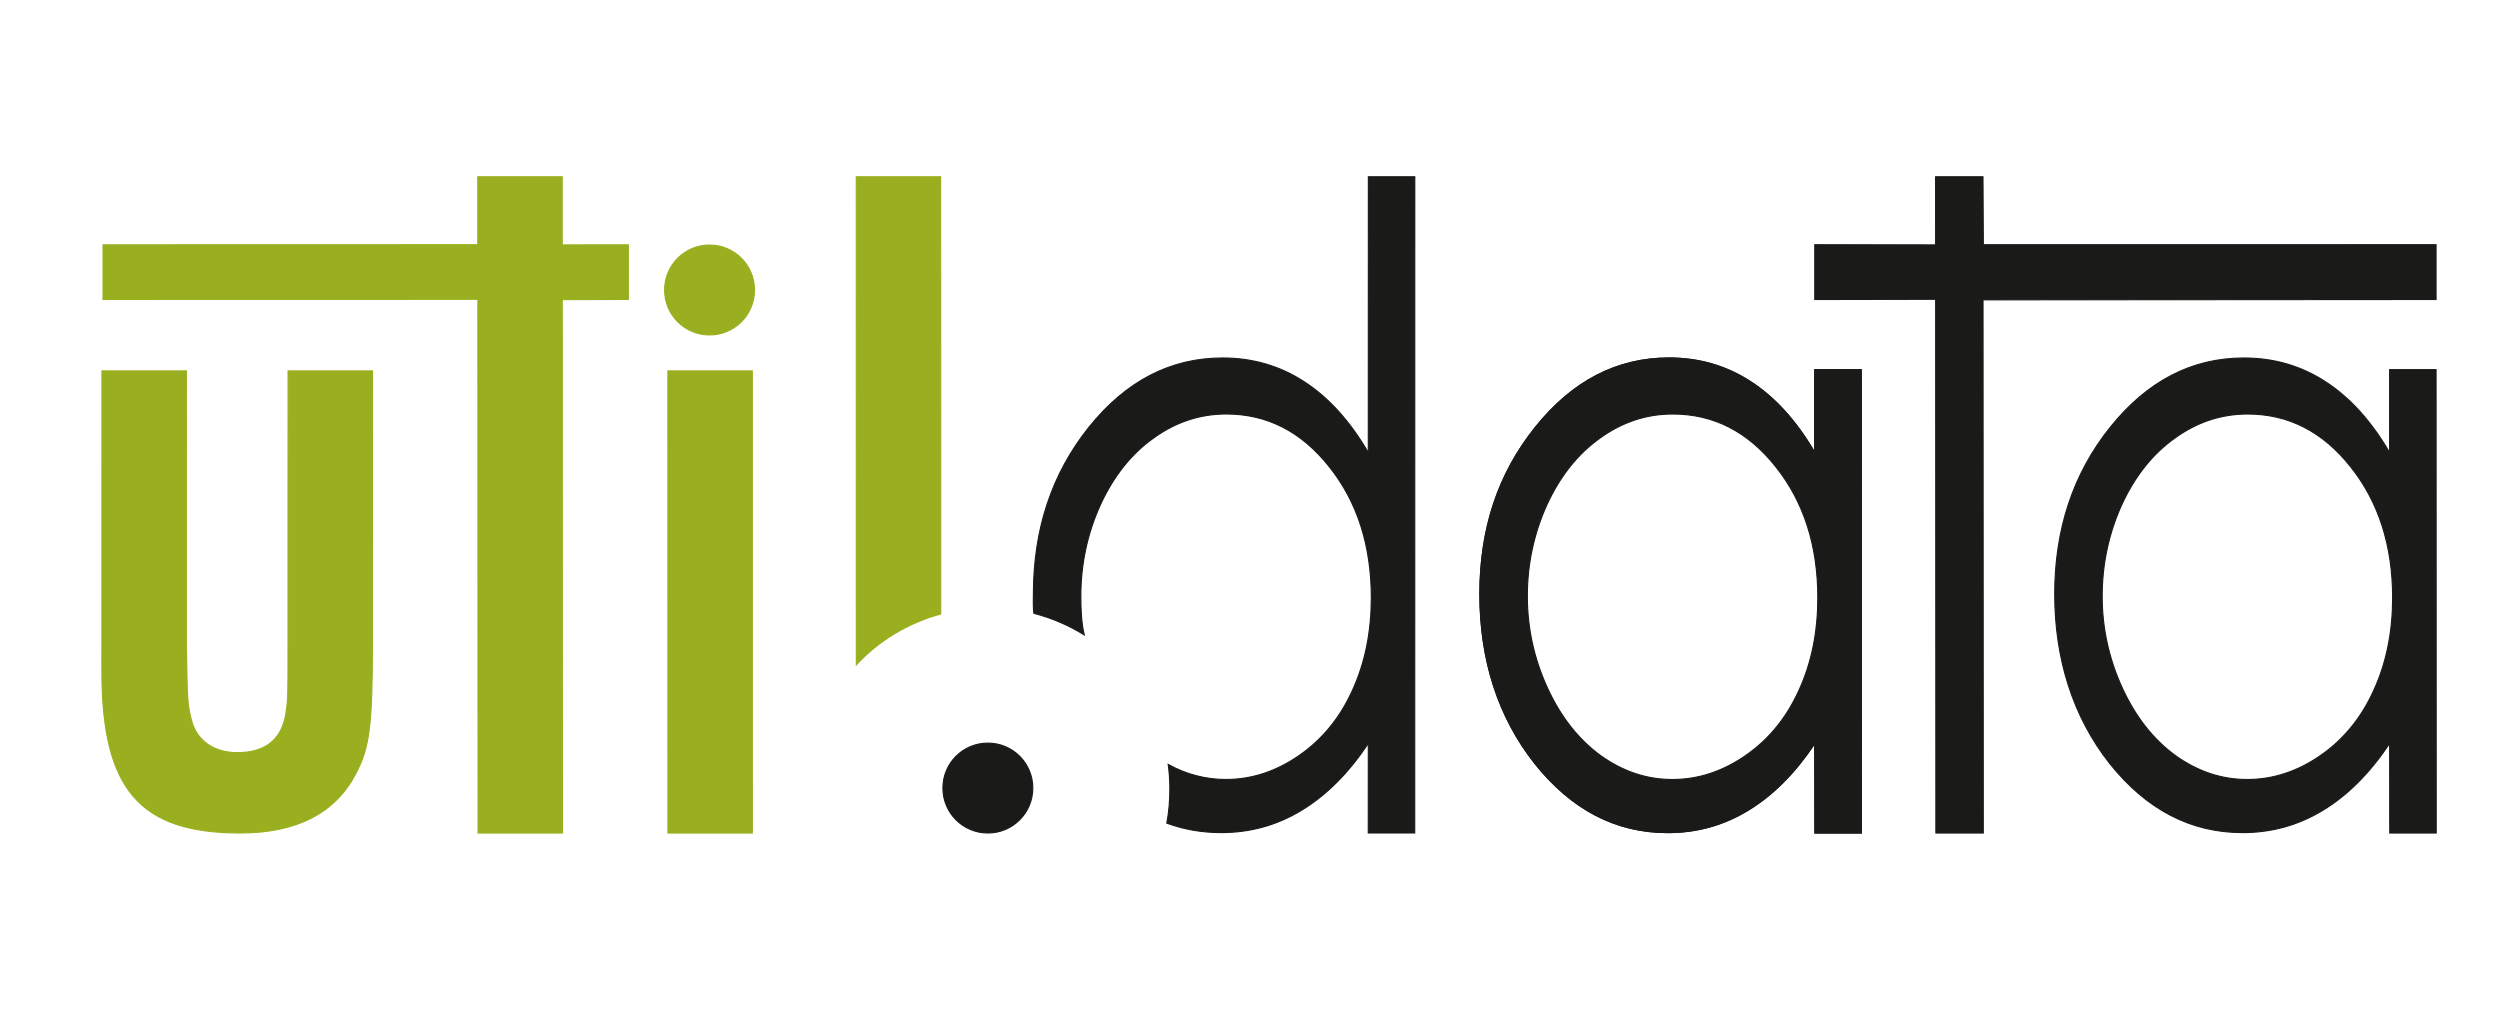
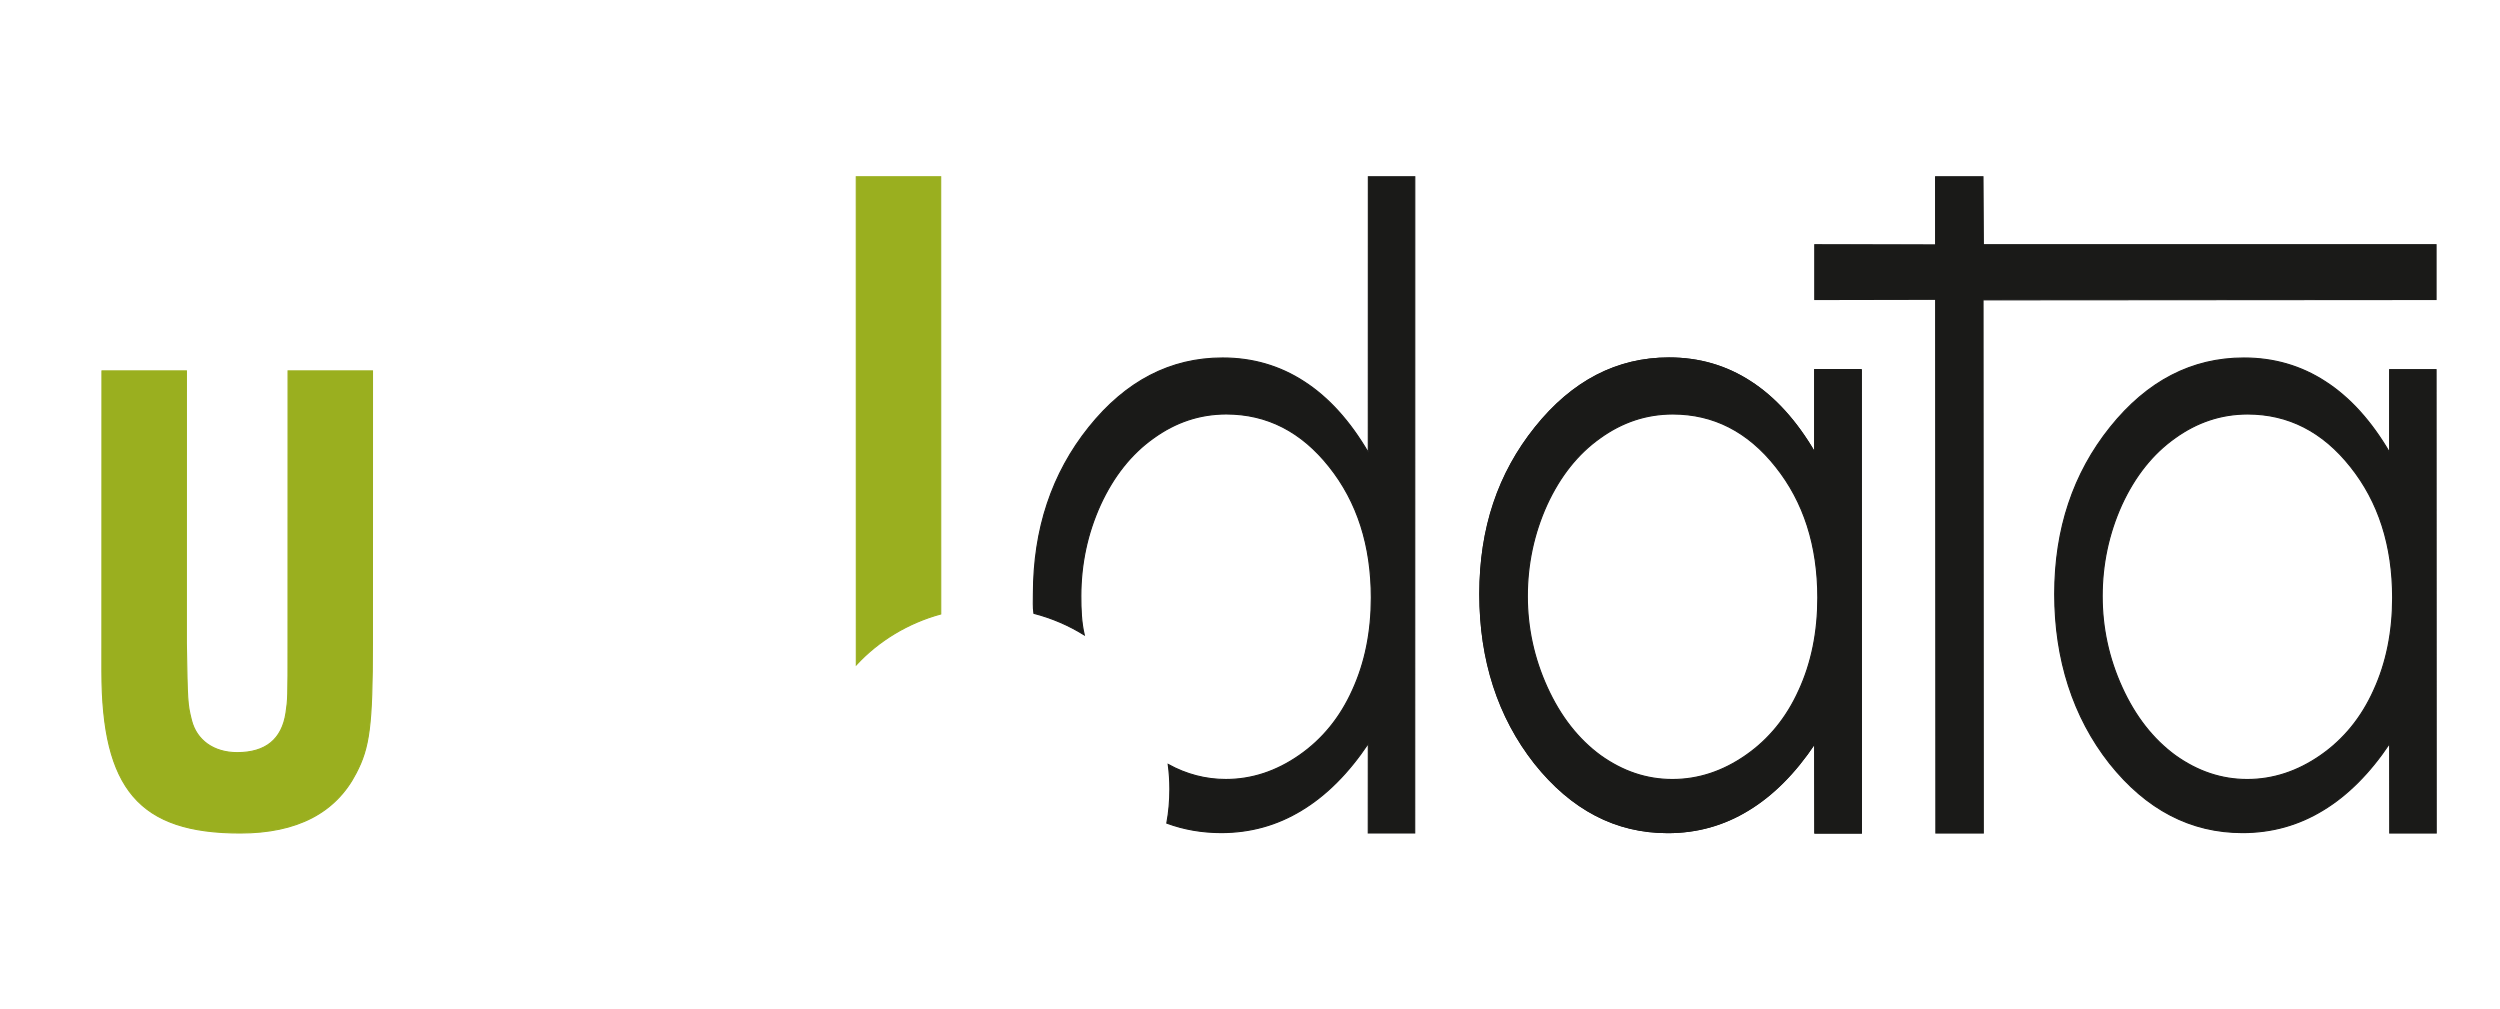
<svg xmlns="http://www.w3.org/2000/svg" id="Ebene_1" data-name="Ebene 1" viewBox="0 0 2037.44 822.14">
  <defs>
    <style>
      .cls-1, .cls-2, .cls-3 {
        stroke-miterlimit: 3.86;
        stroke-width: .92px;
      }

      .cls-1, .cls-3 {
        stroke: #1a1a18;
      }

      .cls-1, .cls-4 {
        fill: #1a1a18;
      }

      .cls-2 {
        fill: #9aaf1f;
        stroke: #9aaf1f;
      }

      .cls-3 {
        fill: none;
      }

      .cls-4 {
        stroke-width: 0px;
      }
    </style>
  </defs>
  <path class="cls-2" d="M766.68,500.38l-.04-356.33h-68.8l.05,397.72c18.1-19.57,42.13-34.13,68.79-41.39h0Z" />
  <path class="cls-1" d="M950.93,670.84c13.94,5.14,28.71,7.7,44.33,7.7,23.77,0,45.62-6.08,65.55-18.26,20.12-12.16,38.22-30.31,54.33-54.42l-.04,73.01h37.86l.06-534.83h-37.84l-.05,224.79c-15.01-25.69-32.46-44.97-52.4-57.81-19.76-12.85-41.88-19.28-66.38-19.28-42.43.02-78.73,18.83-108.9,56.47-30.17,37.65-45.26,82.95-45.26,135.91,0,5.33-.33,10.58.43,15.74,14.67,3.79,28.48,9.77,41.02,17.56-2.44-10.34-2.78-20.88-2.78-31.61,0-26.13,5.3-50.93,15.91-74.38,10.79-23.44,25.24-41.59,43.34-54.44,18.1-13.07,37.85-19.61,59.25-19.61,33.28.01,61.25,14.32,83.94,42.94,22.85,28.63,34.29,64.25,34.29,106.83-.02,27.98-5.13,53.09-15.36,75.41-10.06,22.33-24.52,40.01-43.35,53.09-18.84,13.07-38.77,19.61-59.79,19.61-16.47,0-32.14-4.07-47.01-12.24.88,6.54,1.33,13.23,1.33,20.03,0,9.44-.79,18.82-2.48,27.77h0Z" />
  <polygon class="cls-4" points="1616.12 244.37 1616.33 678.88 1577.7 678.88 1577.51 243.91 1479 244.1 1479 199.44 1577.48 199.57 1577.46 144.05 1616.08 144.05 1616.38 199.44 1985.33 199.42 1985.33 244.09 1616.12 244.37 1616.12 244.37" />
  <polygon class="cls-3" points="1616.12 244.37 1616.33 678.88 1577.7 678.88 1577.51 243.91 1479 244.1 1479 199.44 1577.48 199.57 1577.46 144.05 1616.08 144.05 1616.38 199.44 1985.33 199.42 1985.33 244.09 1616.12 244.37 1616.12 244.37" />
-   <polygon class="cls-2" points="389.46 243.94 389.6 678.88 458.39 678.88 458.21 244.2 512.09 244.02 512.09 199.52 458.2 199.58 458.18 144.05 389.38 144.05 389.4 199.43 83.96 199.52 83.96 244.02 389.46 243.94 389.46 243.94" />
  <path class="cls-2" d="M83.09,302.27l-.04,244.82c0,96.14,30.66,131.78,112.72,131.78,46.41,0,77.89-16.58,94.48-48.91,10.78-20.71,13.27-38.13,13.27-106.07l.04-221.62h-68.79l-.04,221.62c0,46.42,0,45.57-1.66,57.18-3.31,21.54-16.58,32.32-39.78,32.32-19.05,0-33.15-9.95-37.29-26.52-3.31-13.25-3.31-14.91-4.13-62.99l.04-221.62h-68.8Z" />
-   <path class="cls-2" d="M578.27,199.71c-20.28,0-36.63,16.35-36.63,36.63s16.35,36.63,36.63,36.63,36.63-16.36,36.63-36.63-16.36-36.63-36.63-36.63h0Z" />
-   <polygon class="cls-2" points="544.32 302.27 544.36 678.88 613.15 678.88 613.12 302.27 544.32 302.27 544.32 302.27" />
-   <path class="cls-3" d="M1516.85,301.22l.11,377.66h-37.85l-.12-73.01c-16.1,24.11-34.2,42.26-54.3,54.42-19.94,12.18-41.79,18.26-65.57,18.26-42.24,0-78.36-18.82-108.35-56.46-29.81-37.87-44.72-83.85-44.72-137.96s15.08-98.27,45.27-135.91c30.18-37.63,66.46-56.45,108.89-56.47,24.5,0,46.63,6.43,66.39,19.28,19.92,12.85,37.39,32.12,52.38,57.81v-67.62h37.86Z" />
+   <path class="cls-3" d="M1516.85,301.22l.11,377.66h-37.85l-.12-73.01c-16.1,24.11-34.2,42.26-54.3,54.42-19.94,12.18-41.79,18.26-65.57,18.26-42.24,0-78.36-18.82-108.35-56.46-29.81-37.87-44.72-83.85-44.72-137.96s15.08-98.27,45.27-135.91c30.18-37.63,66.46-56.45,108.89-56.47,24.5,0,46.63,6.43,66.39,19.28,19.92,12.85,37.39,32.12,52.38,57.81v-67.62h37.86" />
  <path class="cls-1" d="M1516.85,301.22h-37.86v67.62c-14.99-25.69-32.46-44.97-52.38-57.81-19.76-12.85-41.89-19.28-66.39-19.28-42.43.02-78.72,18.83-108.89,56.47-30.19,37.65-45.27,82.95-45.27,135.91s14.91,100.08,44.72,137.96c29.99,37.65,66.11,56.46,108.35,56.46,23.78,0,45.63-6.08,65.57-18.26,20.1-12.16,38.2-30.31,54.3-54.42l.12,73.01h37.85l-.11-377.66ZM1466.1,562.58c-10.06,22.33-24.5,40.01-43.34,53.09-18.83,13.07-38.75,19.61-59.8,19.61s-40.41-6.54-58.69-19.61c-18.11-13.3-32.56-31.79-43.34-55.45-10.78-23.68-16.19-48.47-16.19-74.39s5.3-50.93,15.91-74.38c10.78-23.44,25.24-41.59,43.34-54.44,18.11-13.07,37.85-19.61,59.25-19.61,33.28.01,61.26,14.32,83.95,42.94,22.84,28.63,34.29,64.25,34.29,106.83-.02,27.98-5.12,53.09-15.37,75.41Z" />
  <path class="cls-1" d="M1985.33,301.22h-37.84v67.62c-15.01-25.69-32.48-44.97-52.41-57.81-19.75-12.85-41.87-19.28-66.37-19.28-42.44.02-78.73,18.83-108.9,56.47-30.18,37.65-45.27,82.95-45.27,135.91s14.9,100.08,44.73,137.96c29.98,37.65,66.09,56.46,108.34,56.46,23.77,0,45.62-6.08,65.57-18.26,20.11-12.16,38.2-30.31,54.32-54.42l.08,73.01h37.87l-.11-377.66ZM1934.58,562.58c-10.06,22.33-24.51,40.01-43.33,53.09-18.85,13.07-38.78,19.61-59.8,19.61s-40.43-6.54-58.71-19.61c-18.12-13.3-32.55-31.79-43.34-55.45-10.78-23.68-16.18-48.47-16.18-74.39s5.31-50.93,15.9-74.38c10.79-23.44,25.25-41.59,43.34-54.44,18.12-13.07,37.85-19.61,59.25-19.61,33.29.01,61.26,14.32,83.94,42.94,22.85,28.63,34.29,64.25,34.29,106.83-.02,27.98-5.13,53.09-15.37,75.41Z" />
-   <path class="cls-1" d="M805.08,605.62c-20.28,0-36.63,16.35-36.63,36.62s16.35,36.63,36.63,36.63,36.63-16.37,36.63-36.63-16.36-36.62-36.63-36.62h0Z" />
</svg>